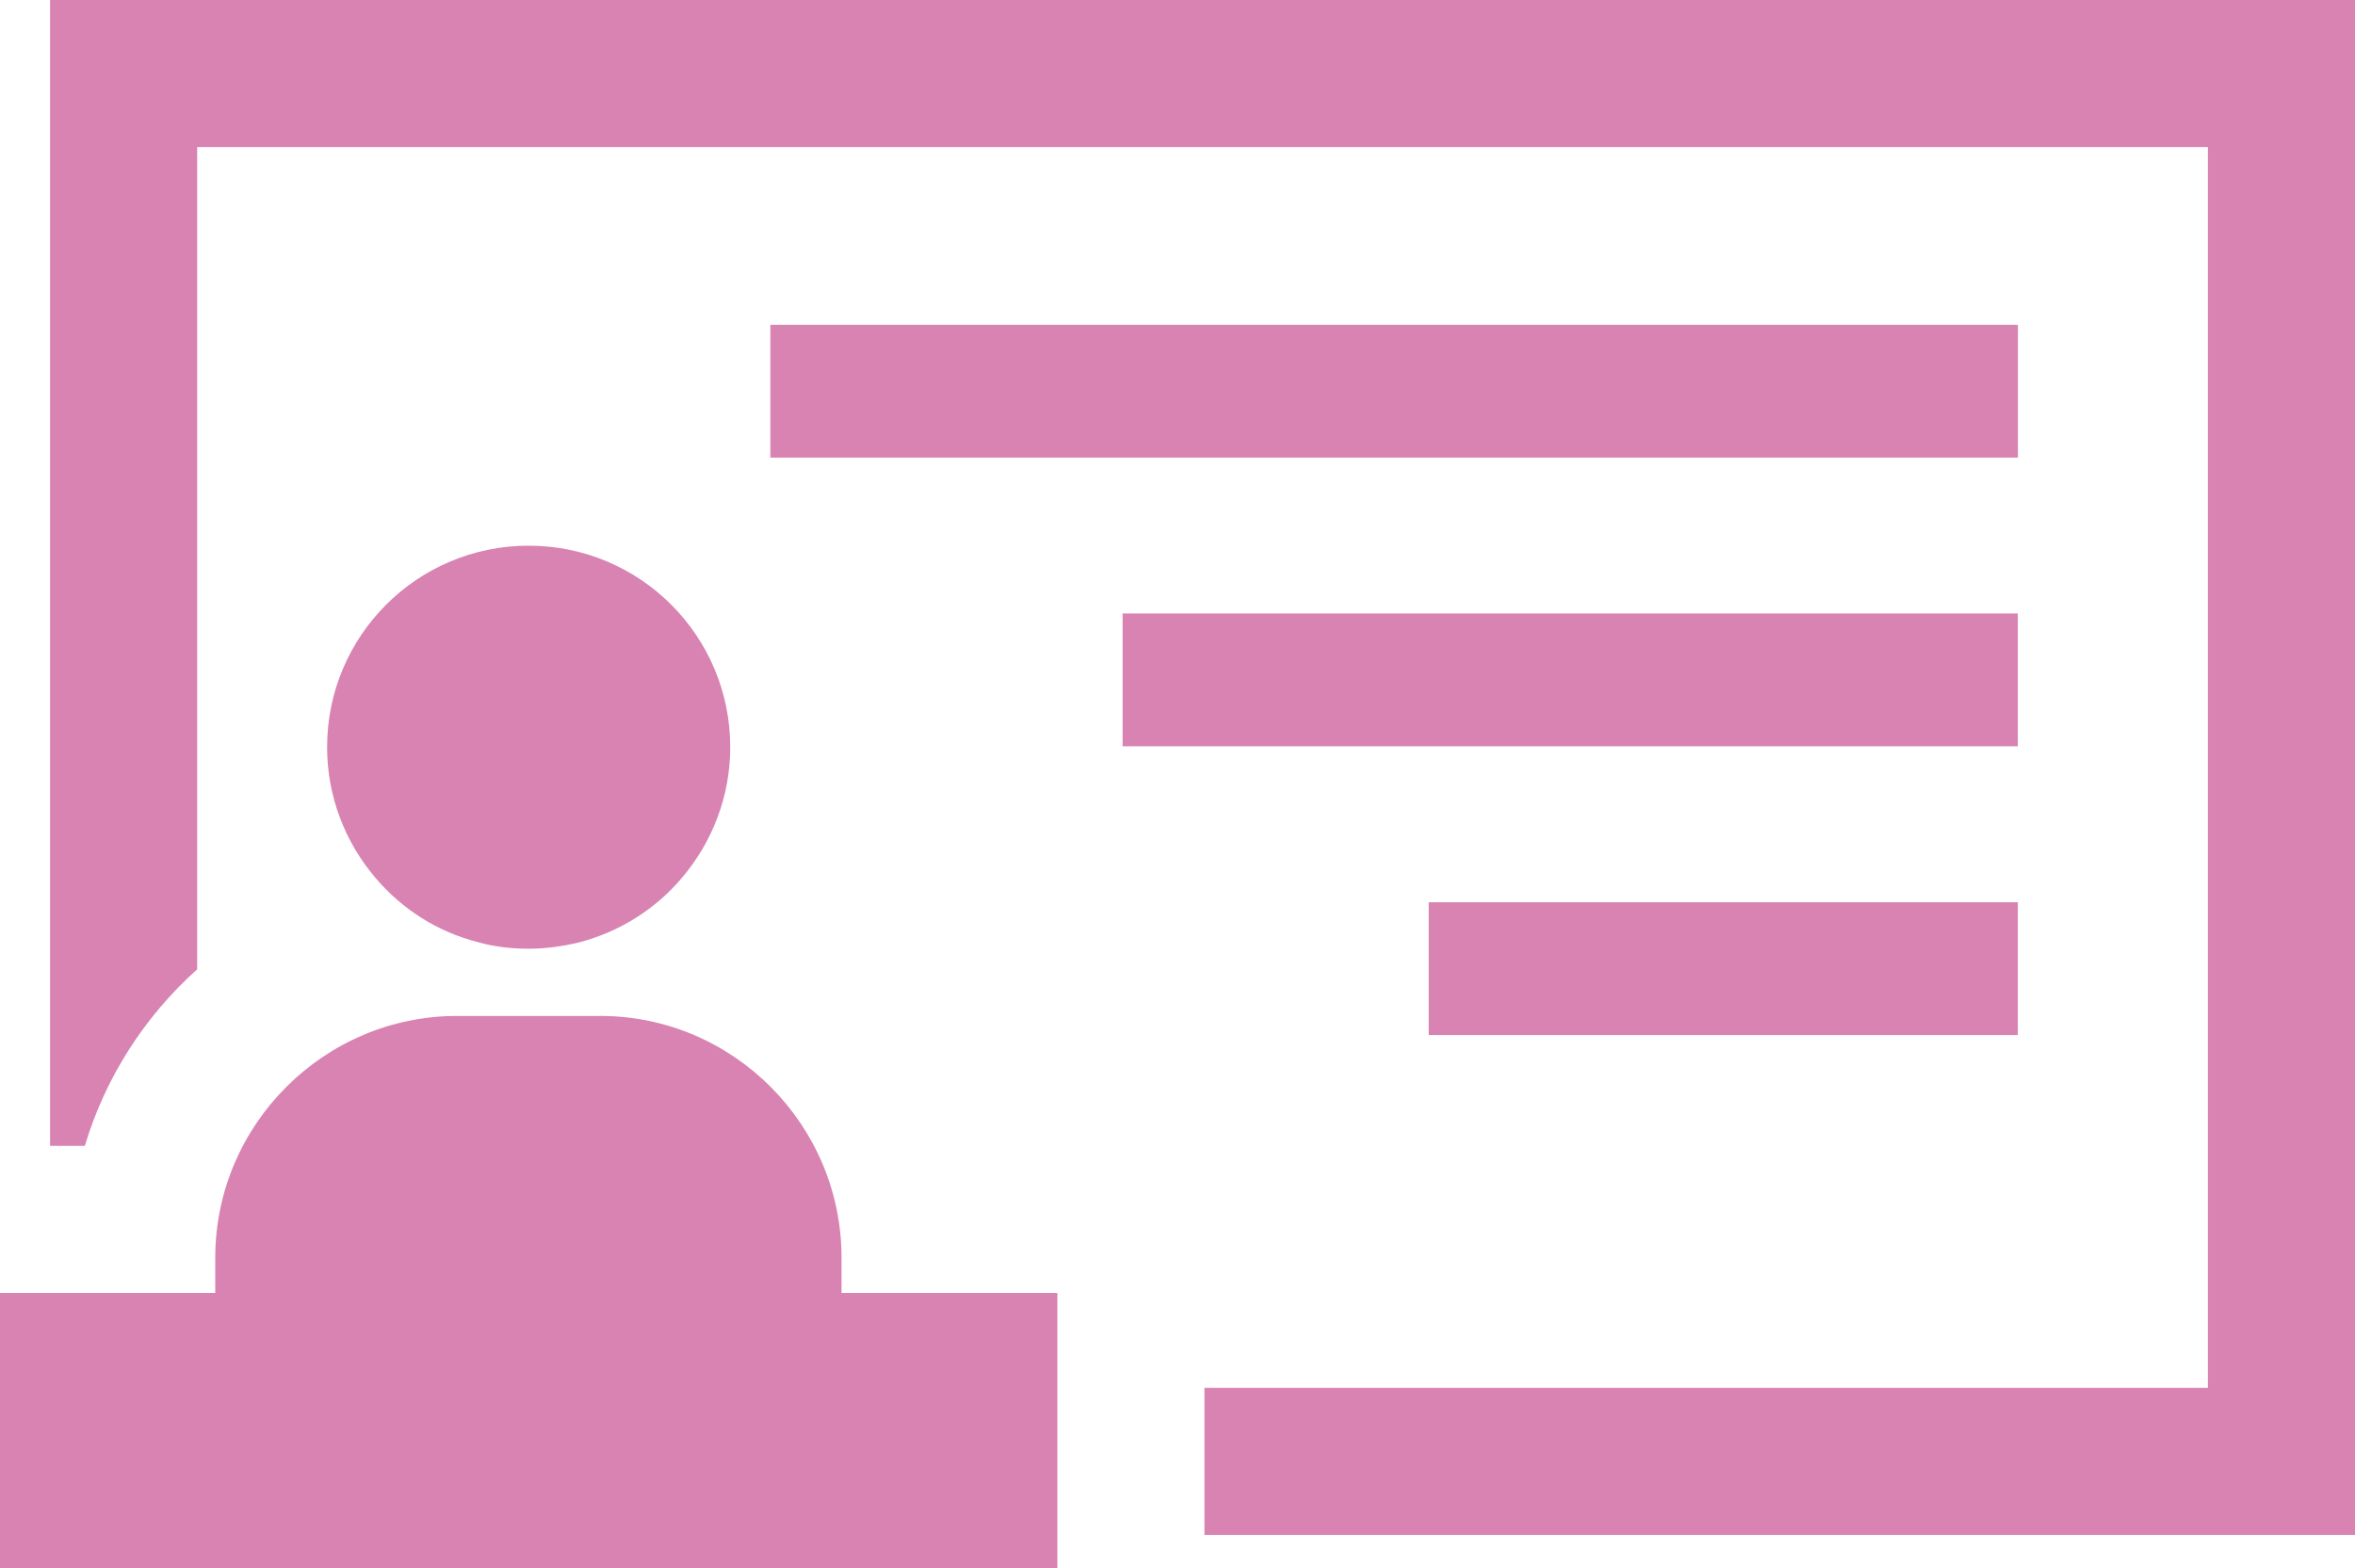
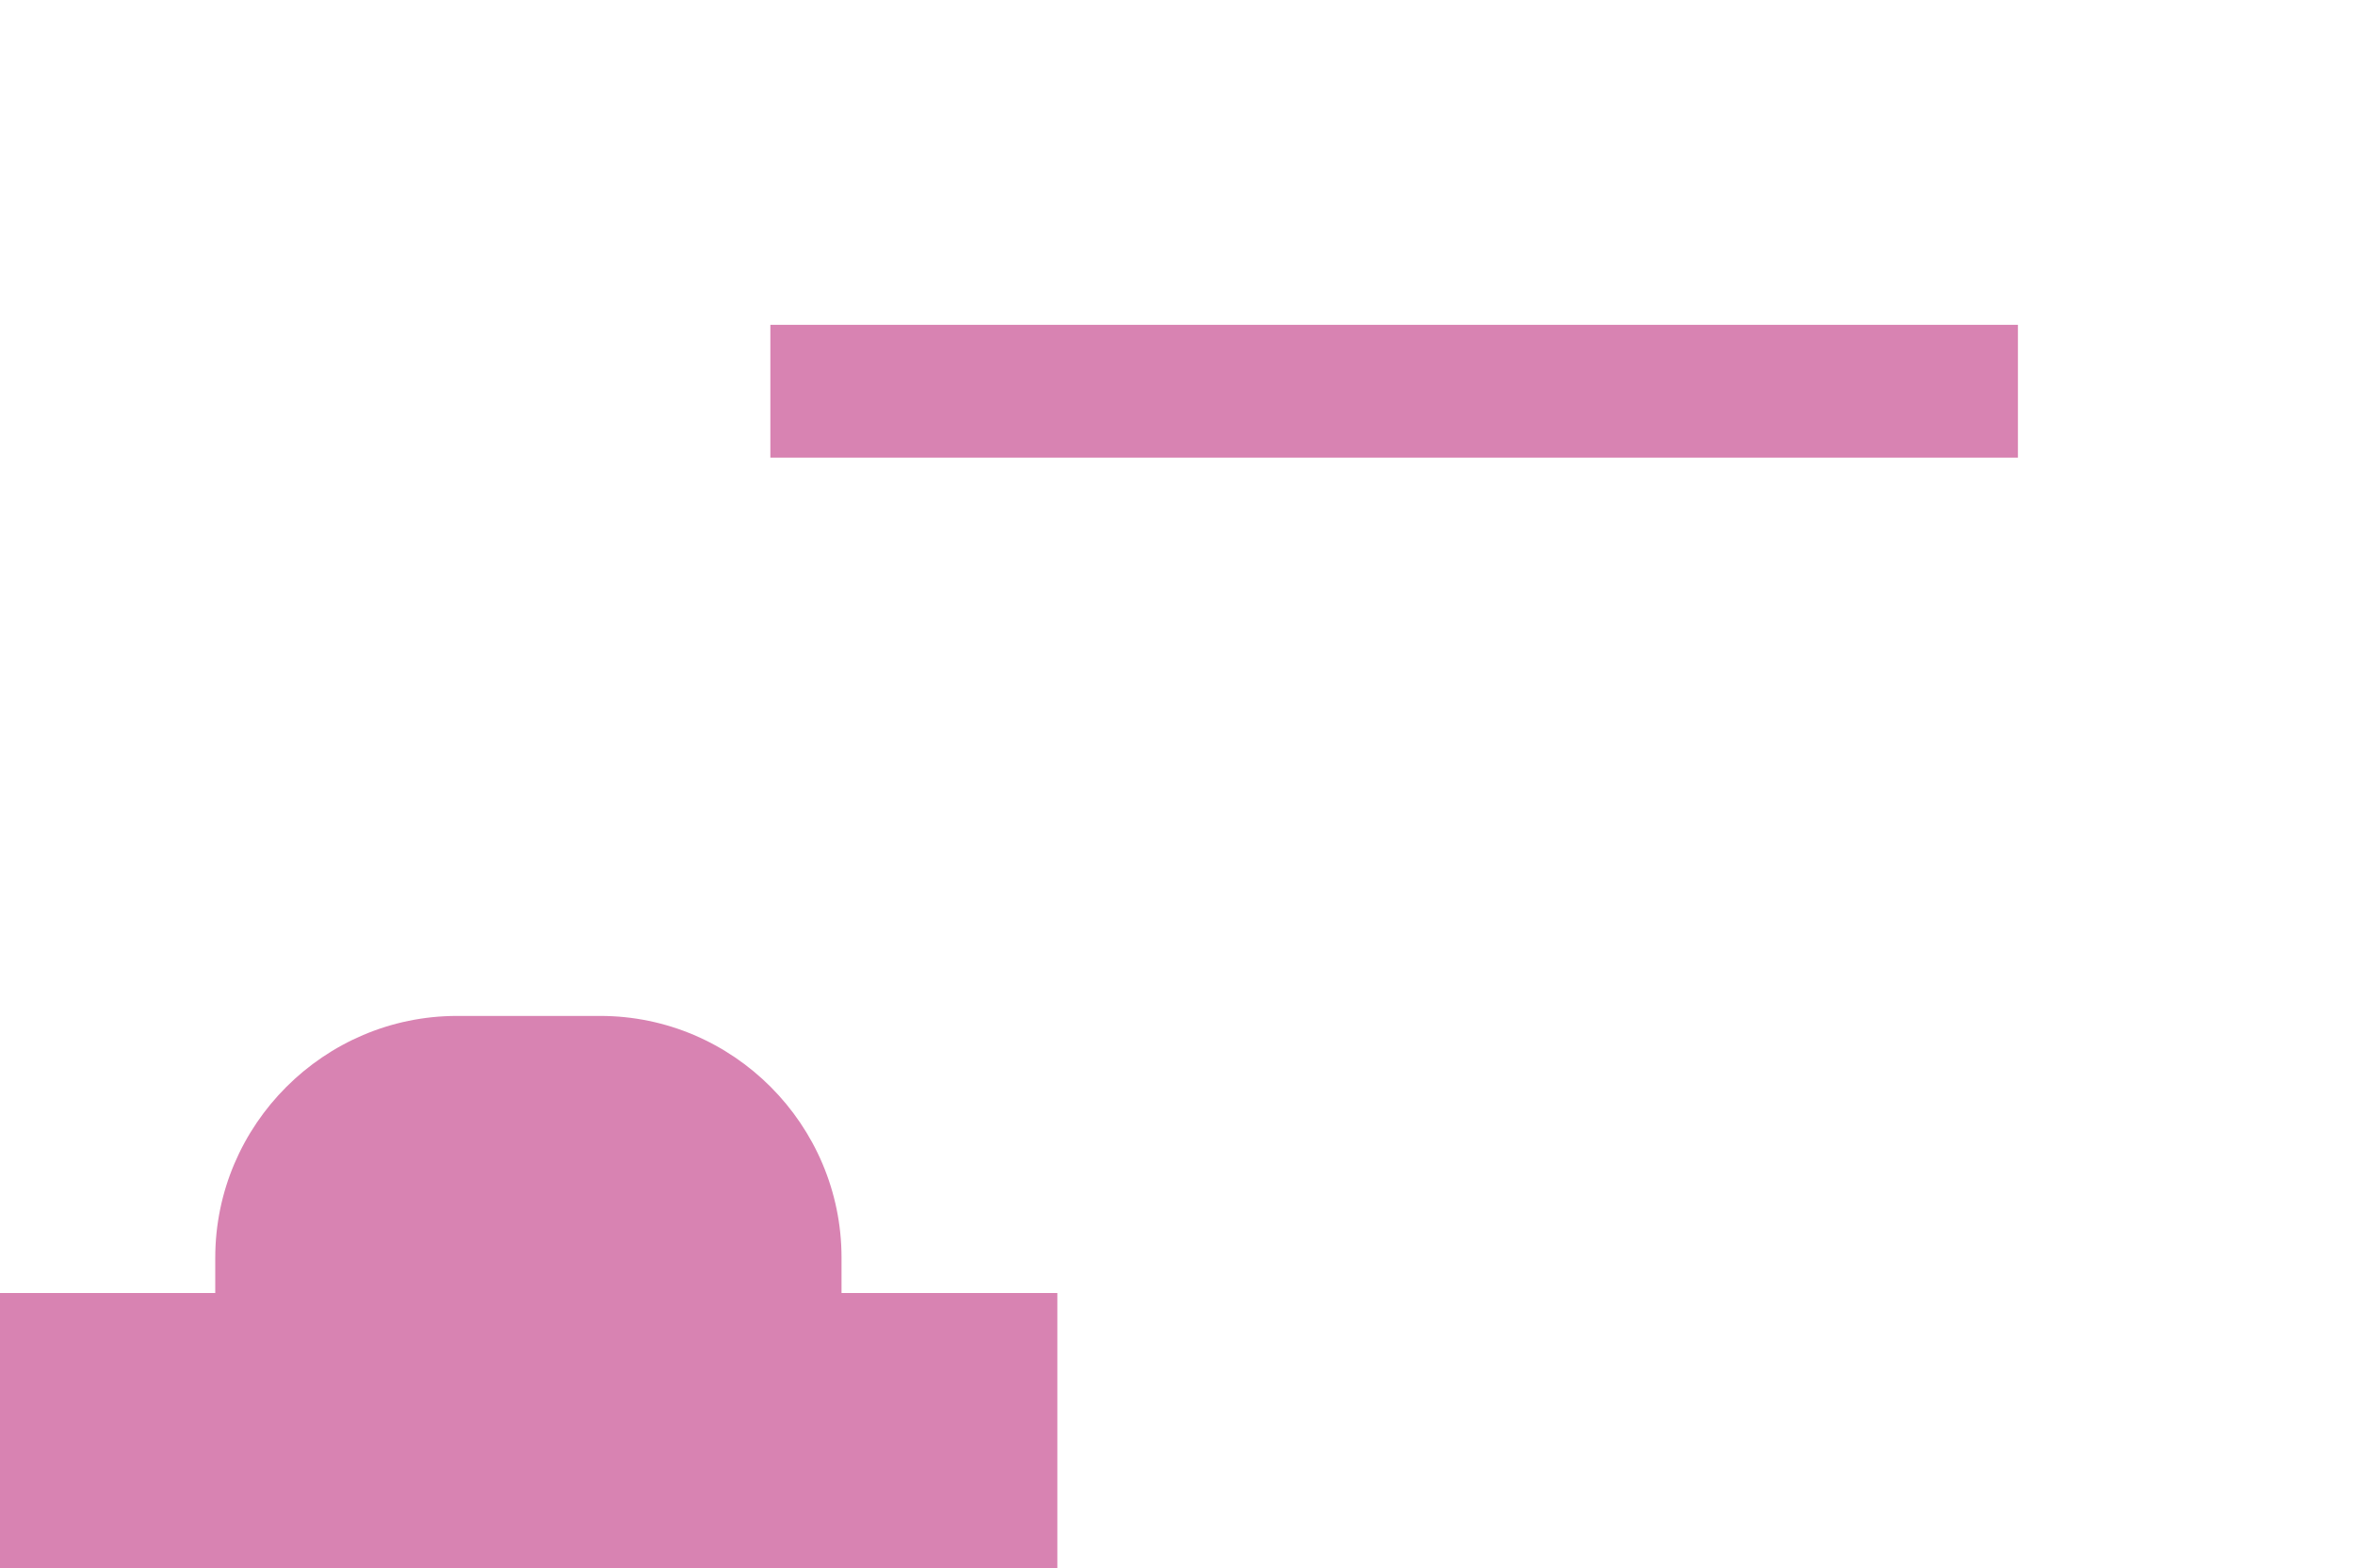
<svg xmlns="http://www.w3.org/2000/svg" id="_レイヤー_2" data-name="レイヤー 2" viewBox="0 0 203.17 135.31">
  <defs>
    <style>
      .cls-1 {
        fill: #d883b2;
        stroke-width: 0px;
      }
    </style>
  </defs>
  <g id="_レイヤー_1-2" data-name="レイヤー 1">
    <g>
-       <path class="cls-1" d="M203.17,0H4.32v98.88h3c1.78-5.93,5.16-11.17,9.69-15.23V12.69h173.47v107.08h-86.57v12.69h99.26V0Z" />
      <path class="cls-1" d="M18.57,108.53v3.05H0v23.74h91.22v-23.74h-18.62v-3.05c0-11.47-9.35-20.86-20.82-20.86h-12.35c-11.47,0-20.86,9.39-20.86,20.86Z" />
-       <path class="cls-1" d="M41.29,81.32c1.35.38,2.84.55,4.32.55s2.96-.21,4.36-.55c3.55-.93,6.64-2.92,8.88-5.59,2.58-3.05,4.15-6.98,4.15-11.25,0-9.61-7.78-17.39-17.39-17.39s-17.39,7.78-17.39,17.39c0,4.27,1.57,8.21,4.15,11.25,2.29,2.71,5.37,4.7,8.93,5.59Z" />
    </g>
    <rect class="cls-1" x="66.46" y="28.03" width="107.63" height="11.46" />
-     <rect class="cls-1" x="96.85" y="52.94" width="77.23" height="11.46" />
-     <rect class="cls-1" x="123.26" y="77.86" width="50.82" height="11.46" />
  </g>
</svg>